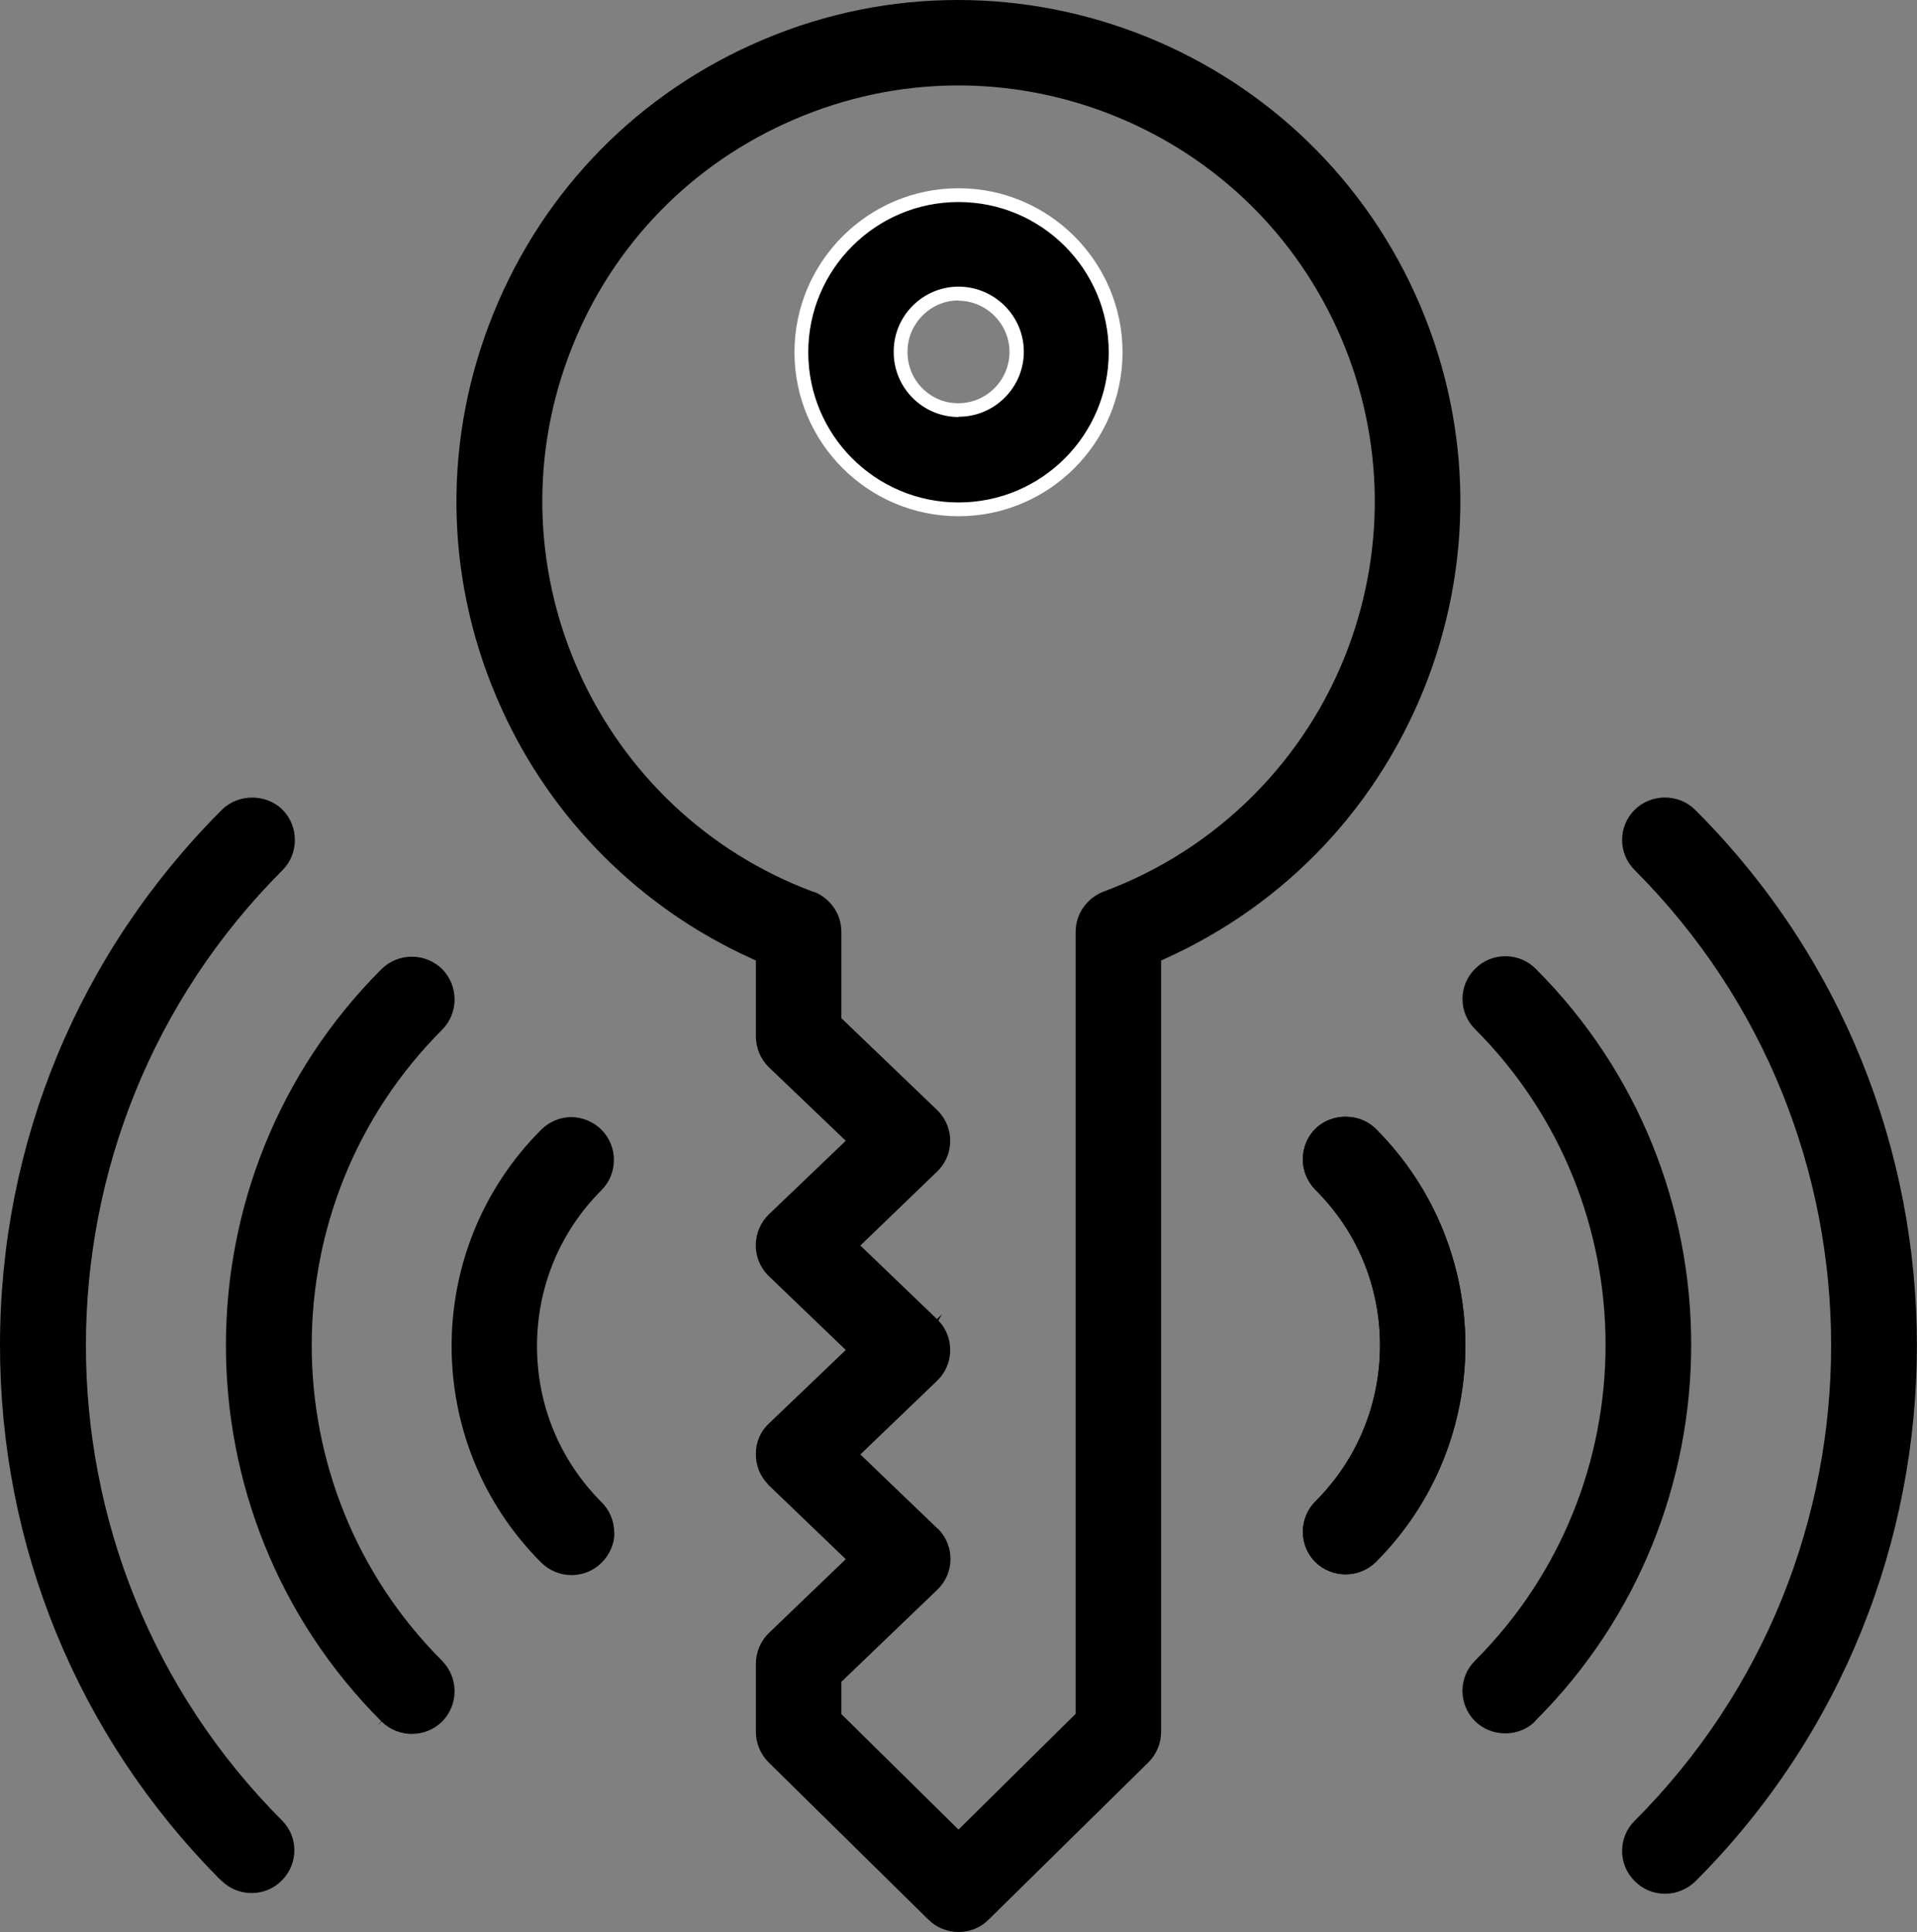
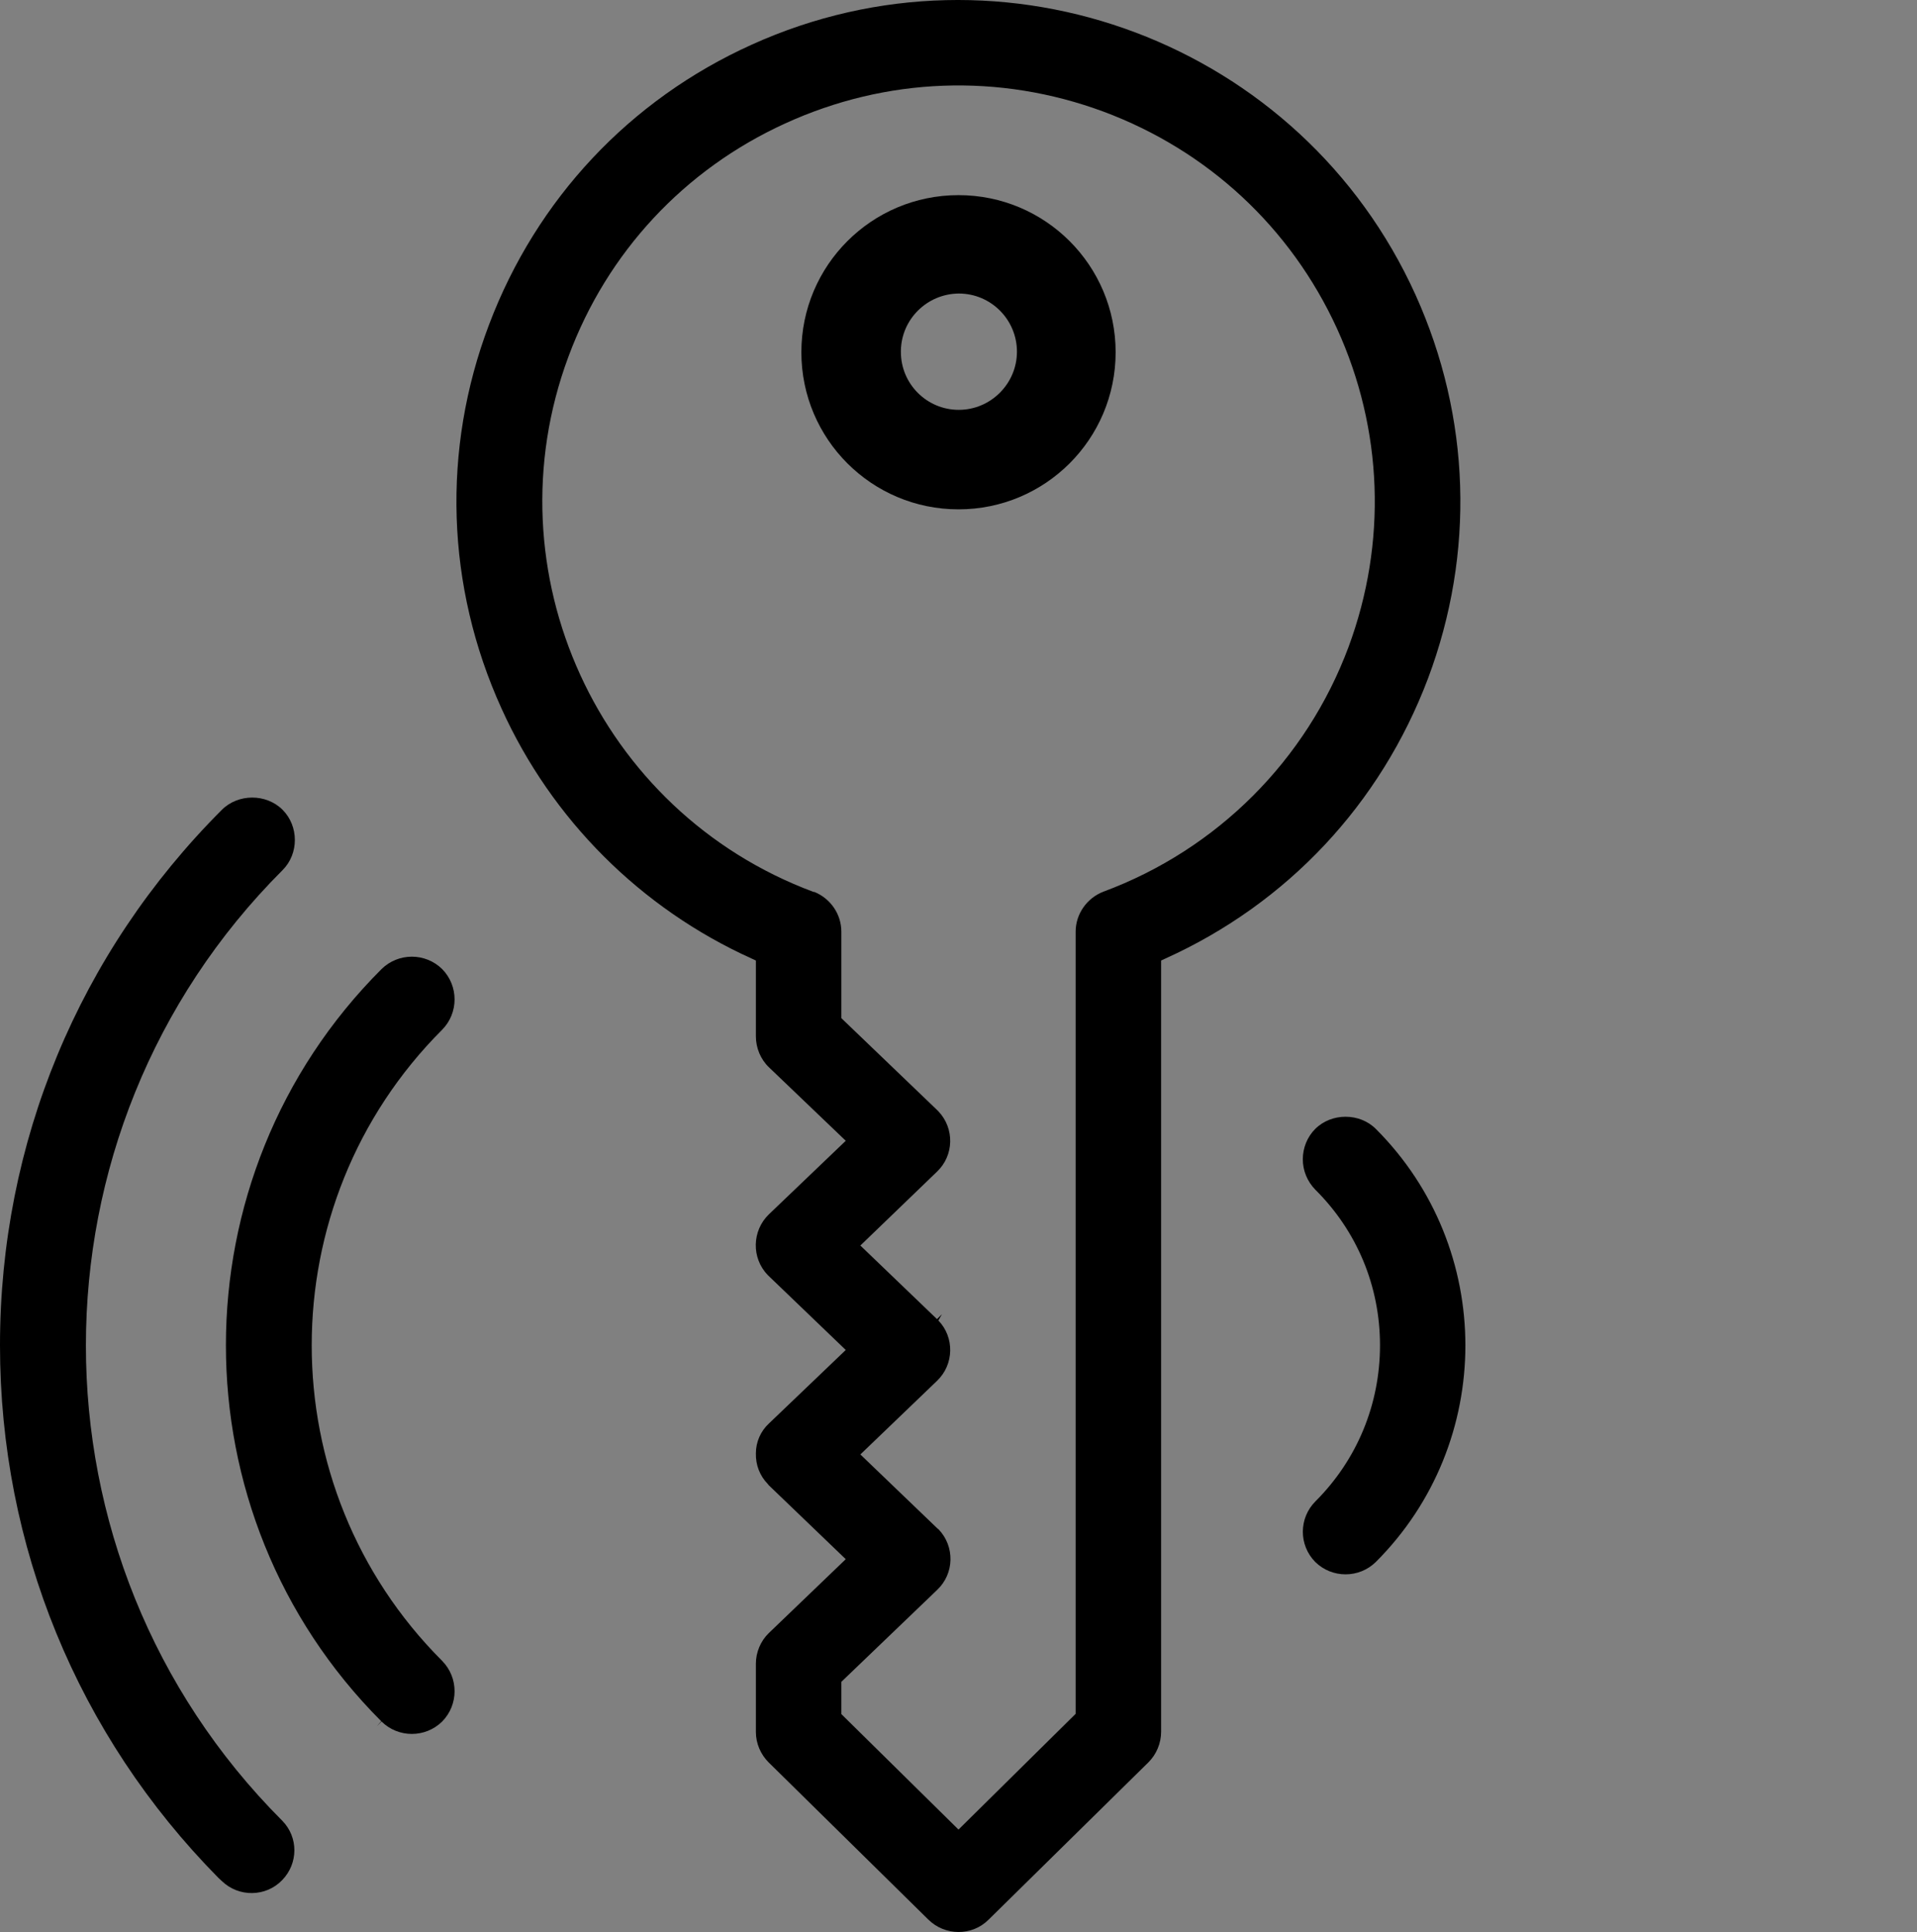
<svg xmlns="http://www.w3.org/2000/svg" id="Layer_2" data-name="Layer 2" viewBox="0 0 69.54 70.1">
  <rect x="0" y="0" width="69.54" height="70.1" fill="#808080" stroke="none" />
  <defs>
    <style>
      .cls-1 {
        fill: #000;
      }

      .cls-1, .cls-2 {
        stroke-width: 0px;
      }

      .cls-2 {
        fill: #fff;
      }
    </style>
  </defs>
  <g id="Layer_1-2" data-name="Layer 1">
    <g>
      <g>
        <path class="cls-1" d="M34.77,18.48c3.15,0,5.7-2.55,5.7-5.7s-2.55-5.7-5.7-5.7h0c-3.15,0-5.7,2.55-5.7,5.7s2.55,5.7,5.7,5.7ZM32.68,12.72c.02-1.14.95-2.06,2.1-2.07h0c1.17,0,2.11.95,2.11,2.11s-.95,2.11-2.11,2.11h0c-1.16,0-2.1-.94-2.1-2.1,0-.02,0-.04,0-.07Z" />
-         <path class="cls-2" d="M34.77,18.73c-3.28,0-5.95-2.67-5.95-5.95s2.67-5.95,5.95-5.95,5.95,2.67,5.95,5.95-2.67,5.95-5.95,5.95ZM34.77,7.33c-3,0-5.45,2.44-5.45,5.45s2.44,5.45,5.45,5.45,5.45-2.44,5.45-5.45-2.44-5.45-5.45-5.45ZM34.77,15.13c-1.29,0-2.35-1.05-2.35-2.35v-.07c.02-1.27,1.07-2.31,2.35-2.31,1.3,0,2.37,1.06,2.37,2.36s-1.06,2.36-2.36,2.36h0ZM34.77,10.9c-1,0-1.83.82-1.85,1.82v.06c0,.49.19.96.54,1.31.35.35.81.54,1.3.54h0c1.03,0,1.86-.84,1.86-1.86s-.84-1.86-1.86-1.86Z" />
      </g>
      <path class="cls-1" d="M51.35,10.7C47.21,1.55,36.41-2.52,27.27,1.62c-4.43,2-7.81,5.61-9.53,10.16-1.72,4.54-1.56,9.49.45,13.92,1.82,4.03,5.05,7.26,9.08,9.08l.15.07v2.75c0,.42.17.83.47,1.12l2.79,2.67-2.79,2.67c-.61.59-.64,1.58-.04,2.2l.04.04,2.79,2.68-2.79,2.67c-.3.28-.47.67-.47,1.08-.01.42.14.81.43,1.11l.04.05,2.79,2.68-2.79,2.68c-.3.29-.47.7-.47,1.11v2.48c0,.41.17.81.46,1.1l5.8,5.71c.6.59,1.58.6,2.18,0l5.8-5.71c.29-.29.46-.69.46-1.11v-27.98l.15-.07c4.43-2,7.81-5.61,9.53-10.16,1.71-4.55,1.55-9.49-.45-13.92ZM48.92,23.47c-1.53,4.11-4.77,7.35-8.89,8.88-.6.23-1.01.81-1.01,1.45v28.38l-4.25,4.2-4.25-4.19v-1.17l3.48-3.34c.62-.59.64-1.57.05-2.19l-.05-.04-2.79-2.68,2.78-2.67c.62-.59.64-1.58.05-2.19l.13-.23-.18.18-2.78-2.67,2.78-2.68c.62-.59.64-1.57.05-2.19l-.05-.05-3.47-3.33v-3.14c0-.63-.39-1.2-.98-1.44h-.03c-7.81-2.91-11.79-11.62-8.89-19.42,1.4-3.78,4.2-6.79,7.86-8.46,3.67-1.68,7.77-1.83,11.55-.43,3.78,1.41,6.79,4.2,8.47,7.87,1.67,3.66,1.82,7.77.42,11.55Z" />
      <g>
        <path class="cls-1" d="M49.91,56.67c-.61.6-1.59.6-2.2,0-.6-.61-.6-1.59.01-2.2,1.51-1.51,2.34-3.52,2.34-5.66s-.83-4.14-2.35-5.65c-.29-.3-.45-.69-.45-1.1s.16-.81.45-1.1c.59-.59,1.61-.59,2.2,0,4.33,4.33,4.33,11.38,0,15.71Z" />
-         <path class="cls-1" d="M47.71,56.67c-.6-.61-.6-1.59.01-2.2,1.51-1.51,2.34-3.52,2.34-5.66s-.83-4.14-2.35-5.65c-.29-.3-.45-.69-.45-1.1s.16-.81.45-1.1c.59-.59,1.61-.59,2.2,0,4.33,4.33,4.33,11.38,0,15.71-.61.6-1.59.6-2.2,0Z" />
      </g>
-       <path class="cls-1" d="M55.7,62.44c-.28.29-.68.45-1.09.45h-.01c-.41,0-.81-.16-1.1-.45-.6-.61-.6-1.59.01-2.19,6.31-6.32,6.31-16.59,0-22.91-.61-.6-.61-1.59,0-2.19.6-.61,1.59-.61,2.2,0,7.52,7.52,7.52,19.76-.01,27.28Z" />
-       <path class="cls-1" d="M61.5,68.26c-.29.28-.69.45-1.1.45h-.01c-.41,0-.81-.17-1.09-.46-.61-.6-.61-1.59,0-2.19,9.5-9.51,9.5-24.98,0-34.49-.61-.6-.61-1.59,0-2.19.59-.59,1.6-.6,2.2.01,10.72,10.71,10.71,28.15,0,38.87Z" />
-       <path class="cls-1" d="M22.29,55.6c0,.41-.17.8-.46,1.09-.6.61-1.59.61-2.2,0-4.33-4.33-4.33-11.37,0-15.7.3-.3.7-.46,1.09-.46s.8.16,1.1.46c.6.6.6,1.59,0,2.19-1.51,1.51-2.34,3.52-2.34,5.66s.83,4.15,2.34,5.66c.29.29.46.68.46,1.1Z" />
      <path class="cls-1" d="M16.04,60.26c.6.61.6,1.59,0,2.2-.61.6-1.59.6-2.2,0l-.17.17.16-.18c-7.52-7.53-7.51-19.77.01-27.29.61-.6,1.59-.6,2.2,0,.6.61.6,1.59,0,2.2-6.31,6.31-6.31,16.59,0,22.9Z" />
      <path class="cls-1" d="M10.24,66.06c.59.6.58,1.55,0,2.15-.59.62-1.58.63-2.19.04l-.13-.12C2.81,62.95,0,56.09,0,48.81,0,41.47,2.86,34.57,8.05,29.38c.59-.59,1.61-.59,2.2,0s.6,1.59,0,2.19c-9.51,9.51-9.51,24.98-.01,34.49Z" />
    </g>
  </g>
</svg>